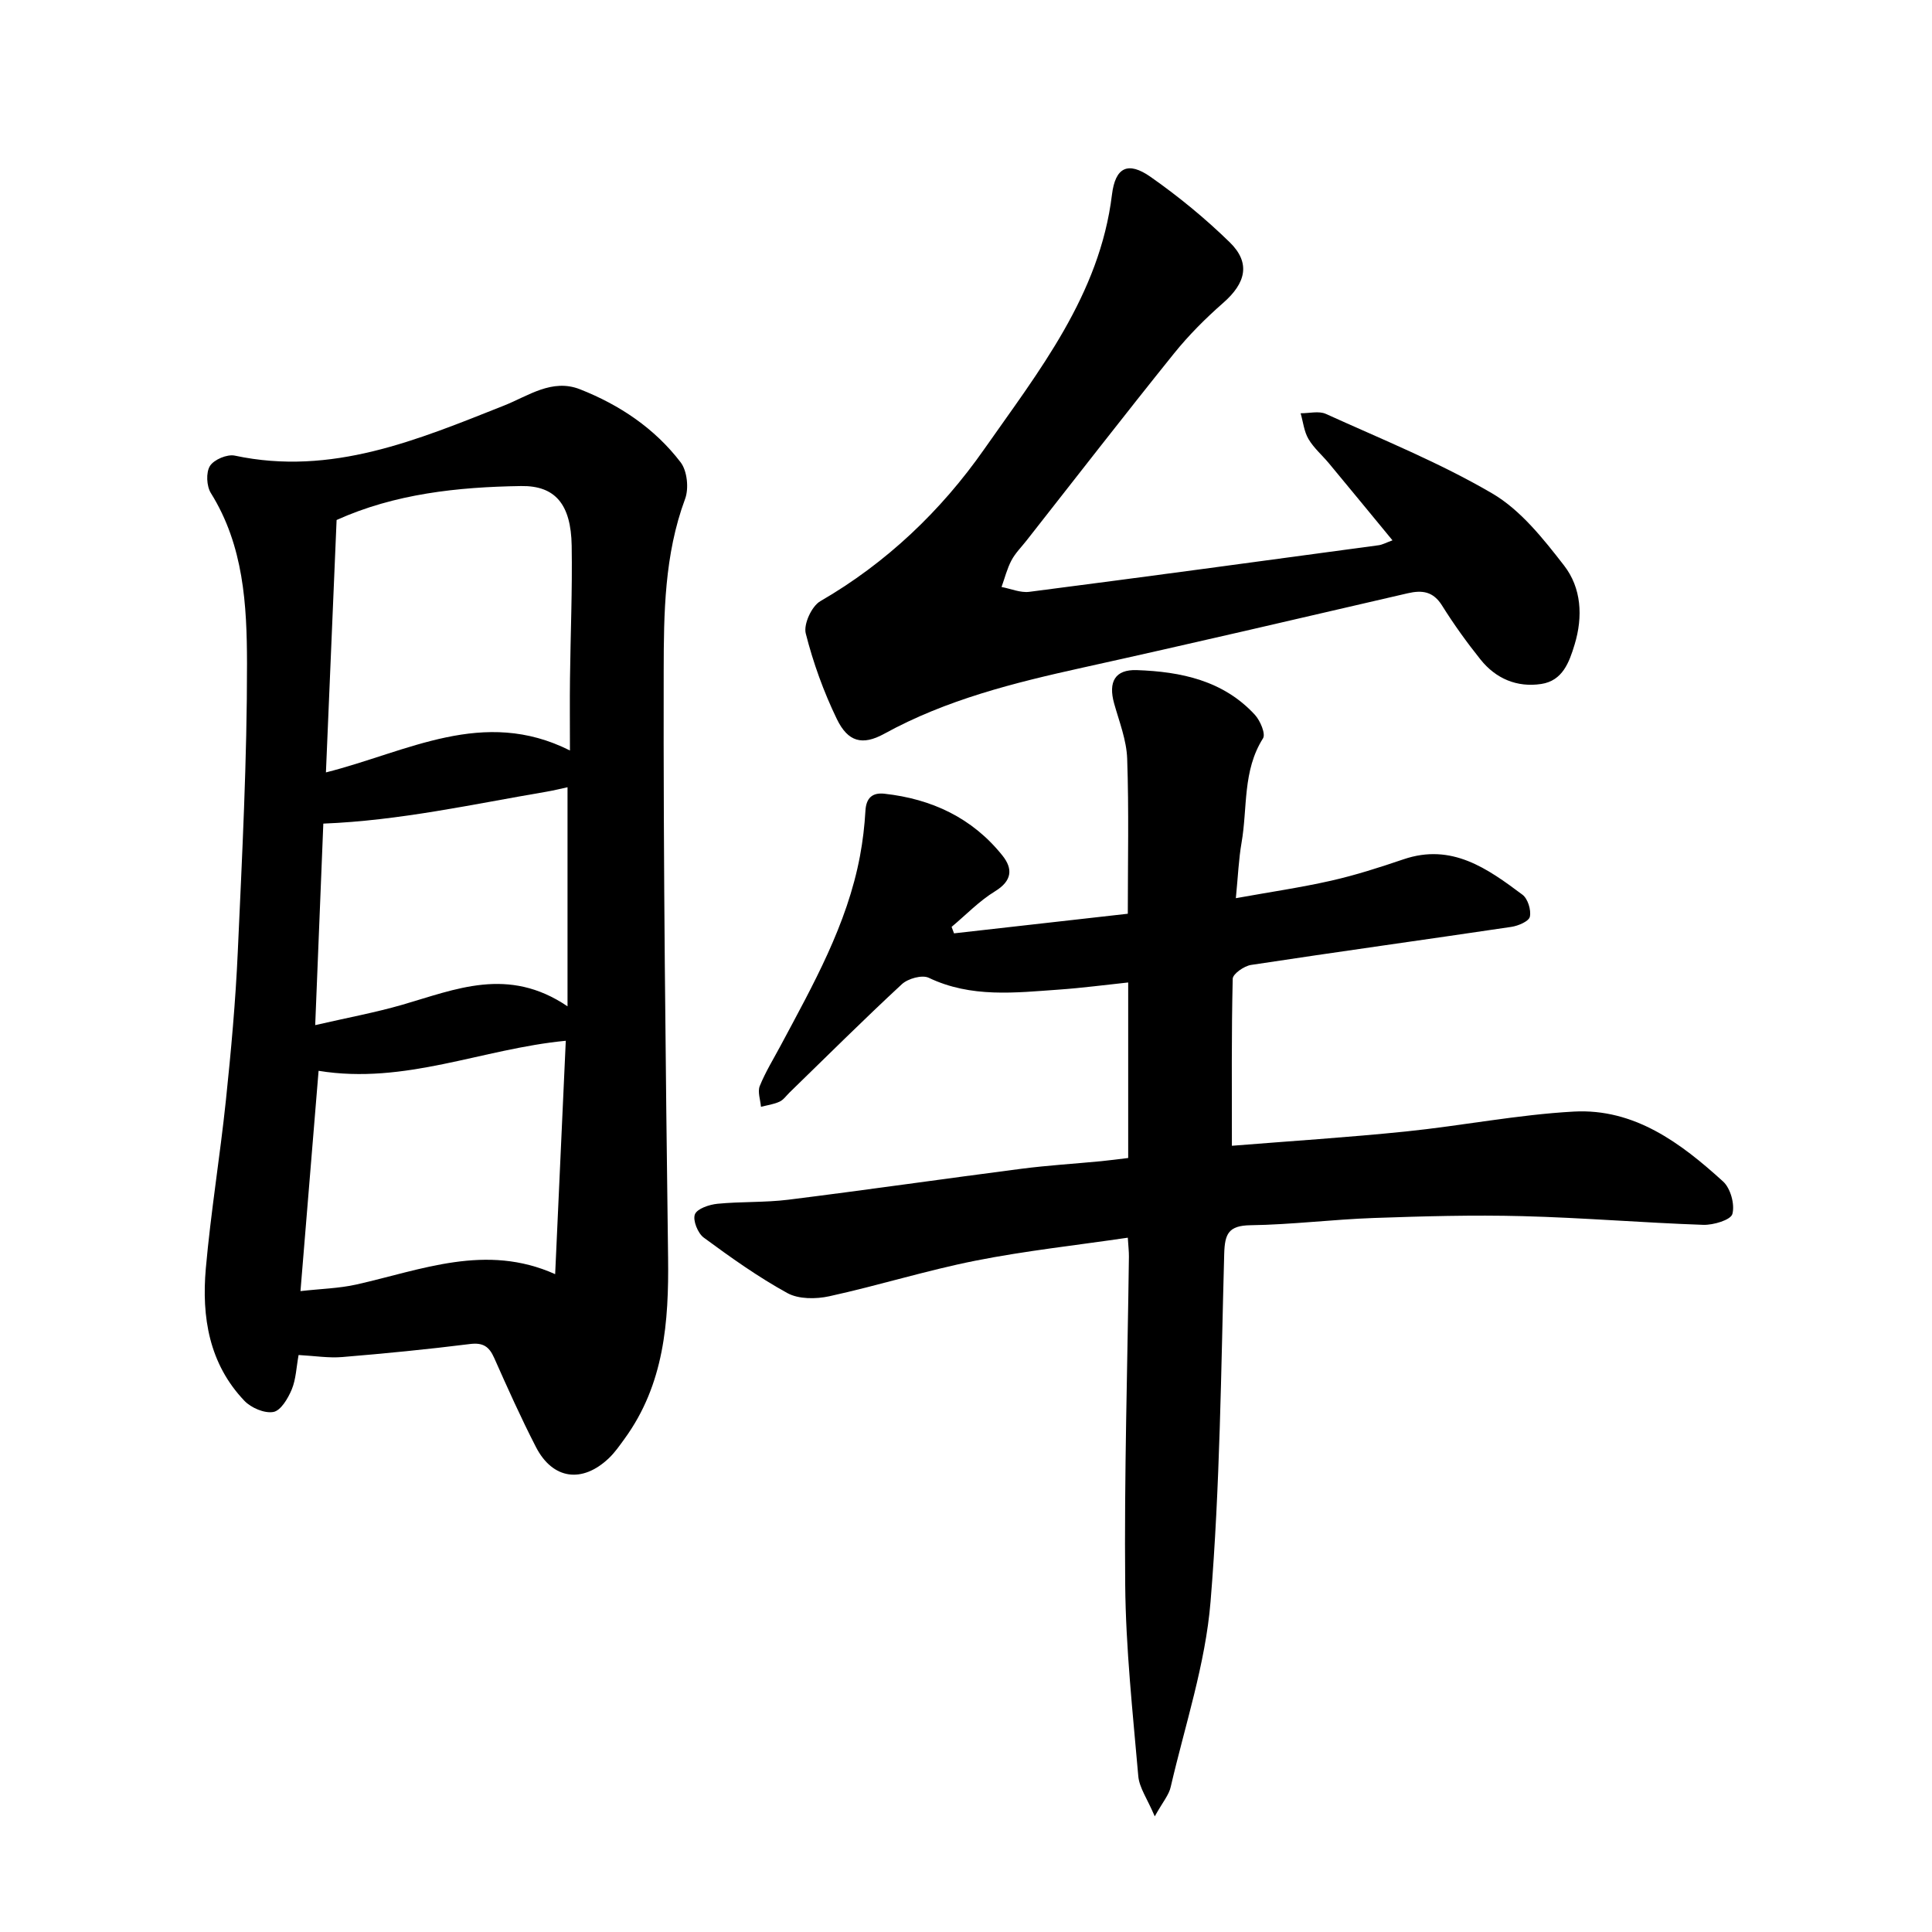
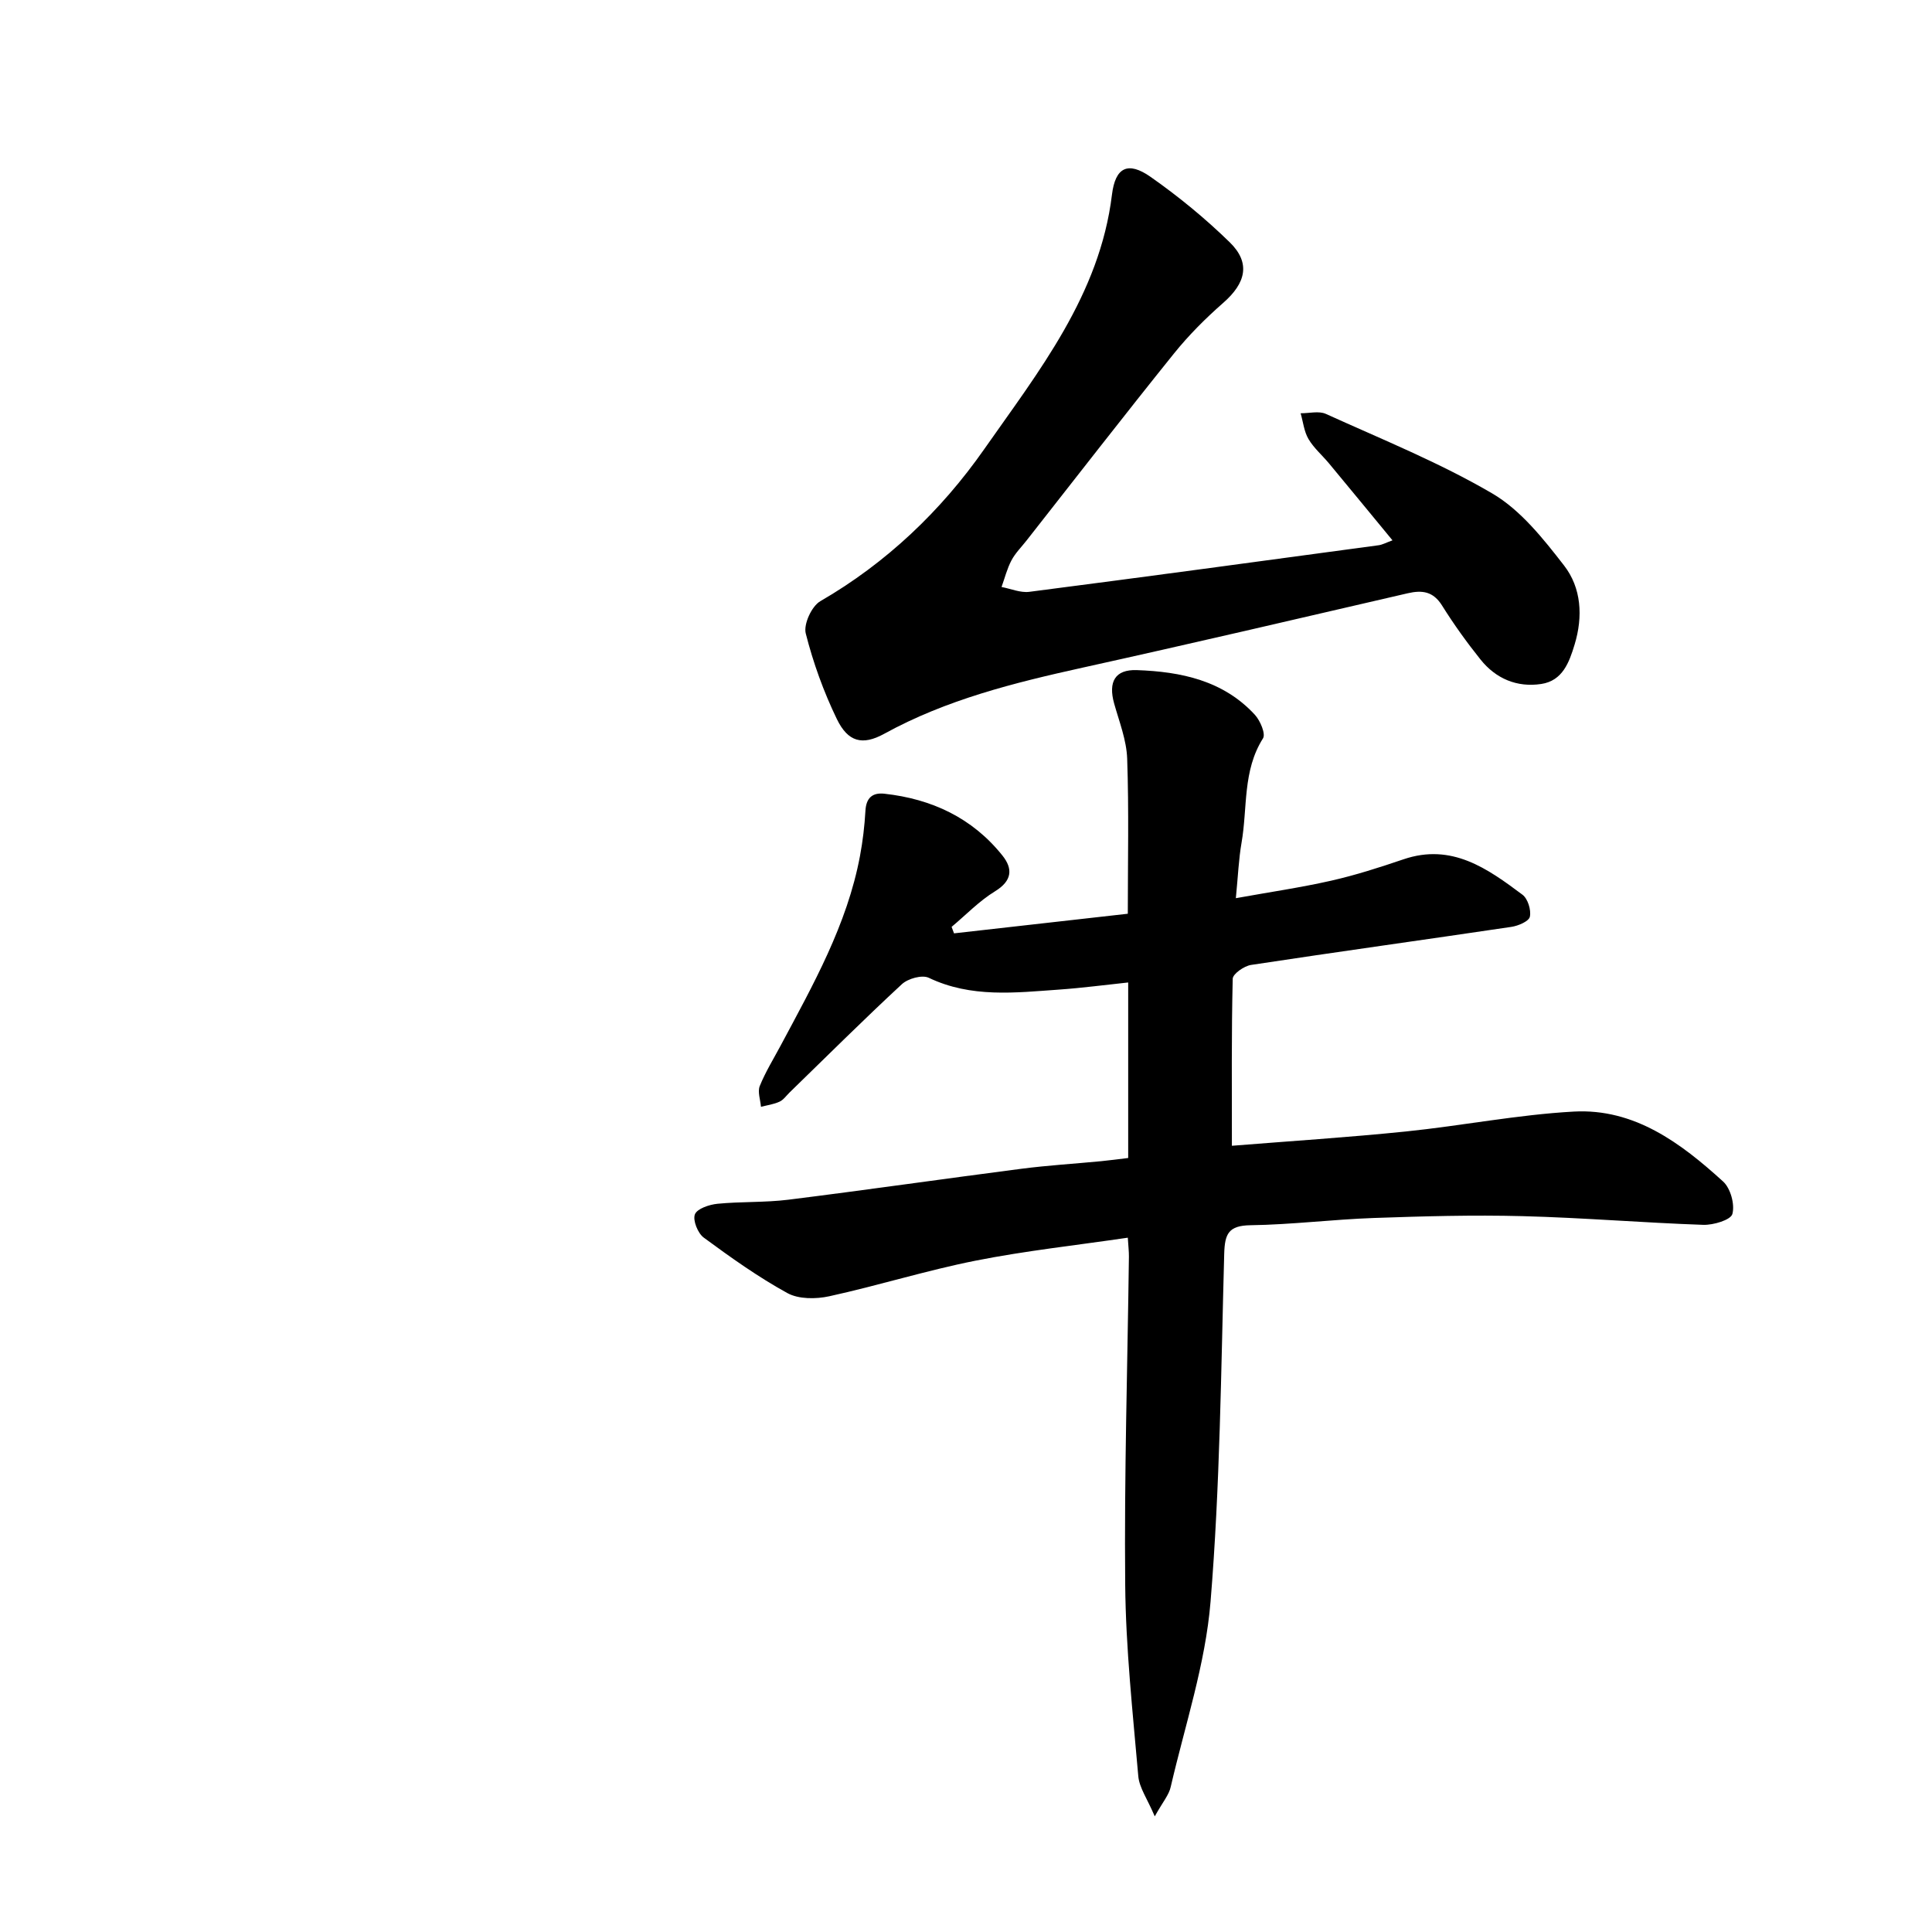
<svg xmlns="http://www.w3.org/2000/svg" enable-background="new 0 0 400 400" viewBox="0 0 400 400">
-   <path d="m61.82 280.54c-.47 2.56-.54 5.02-1.42 7.14-.77 1.84-2.26 4.37-3.79 4.65-1.84.34-4.62-.85-6.01-2.31-7.32-7.67-8.87-17.36-7.99-27.38 1.03-11.65 2.94-23.21 4.16-34.84 1.07-10.22 2-20.47 2.46-30.73.9-19.91 1.93-39.85 1.91-59.77-.02-12.06-.69-24.34-7.48-35.21-.9-1.44-1.04-4.27-.19-5.62.83-1.32 3.56-2.47 5.13-2.14 20.07 4.28 37.83-3.26 55.75-10.36 5-1.98 9.94-5.66 15.74-3.37 8.2 3.23 15.46 8.09 20.83 15.12 1.36 1.78 1.73 5.41.92 7.58-4.29 11.55-4.41 23.66-4.43 35.56-.09 40.5.4 81.01.91 121.51.17 13.36-.82 26.26-9.01 37.51-1.02 1.4-2.02 2.86-3.27 4.04-5.51 5.23-11.61 4.39-15.07-2.31-3.11-6.04-5.89-12.25-8.65-18.46-1.05-2.37-2.31-3.23-5.05-2.88-8.78 1.1-17.59 1.96-26.4 2.69-2.79.24-5.62-.23-9.05-.42zm7.87-172.88c-.74 17.55-1.46 34.67-2.21 52.26 16.9-4.26 32.57-13.57 50.52-4.54 0-5.74-.05-10.32.01-14.89.11-9.17.5-18.35.35-27.52-.14-8.56-3.41-12.45-10.47-12.34-13.14.2-26.14 1.59-38.2 7.03zm-3.73 114.04c-1.25 15.25-2.46 29.98-3.75 45.61 4.22-.48 7.96-.56 11.55-1.36 13.51-3.03 26.83-8.59 41.18-2.15.74-16.16 1.46-32.19 2.2-48.32-17.34 1.66-33.28 9.14-51.18 6.22zm-.7-9.46c6.7-1.54 12.44-2.6 18.02-4.21 11.04-3.19 21.93-8.01 34.22.32 0-16.1 0-30.66 0-45.36-1.35.29-2.86.67-4.39.93-15.21 2.58-30.32 5.97-46.17 6.6-.53 13.33-1.09 27.18-1.68 41.72z" />
  <path d="m239.08 376.06c-1.54-3.64-3.2-5.92-3.41-8.33-1.15-13.21-2.59-26.44-2.71-39.67-.21-22.62.48-45.25.77-67.88.01-1.07-.12-2.14-.23-3.93-10.72 1.58-21.21 2.71-31.53 4.76-10.18 2.02-20.14 5.15-30.29 7.37-2.75.6-6.33.62-8.66-.66-6.06-3.33-11.74-7.38-17.32-11.49-1.23-.91-2.3-3.58-1.83-4.81.46-1.18 2.97-2.02 4.66-2.19 4.87-.48 9.82-.24 14.67-.84 16.11-2.01 32.18-4.33 48.28-6.41 5.48-.71 11.01-1.04 16.51-1.57 1.84-.18 3.68-.43 5.59-.66 0-12.24 0-24.06 0-36.34-4.92.52-9.57 1.14-14.24 1.47-9.12.64-18.26 1.76-27.05-2.44-1.38-.66-4.31.16-5.57 1.33-7.9 7.31-15.52 14.91-23.24 22.41-.68.66-1.27 1.54-2.09 1.91-1.19.55-2.55.73-3.84 1.06-.12-1.45-.73-3.1-.25-4.3 1.18-2.92 2.86-5.63 4.35-8.42 6.7-12.55 13.73-24.97 16.4-39.2.58-3.09.95-6.24 1.13-9.38.15-2.67 1.46-3.79 3.92-3.52 9.81 1.08 18.22 5.01 24.45 12.81 2.2 2.75 1.99 5.24-1.55 7.4-3.27 2-6.01 4.88-8.98 7.36.17.45.33.89.5 1.34 11.93-1.34 23.85-2.69 35.98-4.06 0-10.75.24-21.43-.13-32.1-.13-3.84-1.64-7.65-2.7-11.43-1.25-4.48.18-7.07 4.7-6.91 9.13.32 17.89 2.14 24.44 9.25 1.11 1.21 2.27 3.95 1.68 4.88-4.25 6.71-3.18 14.38-4.44 21.6-.59 3.4-.73 6.87-1.18 11.49 6.91-1.25 13.39-2.19 19.76-3.63 5.06-1.15 10.03-2.75 14.95-4.42 9.99-3.4 17.38 1.91 24.63 7.33 1.11.83 1.83 3.17 1.53 4.56-.2.95-2.41 1.89-3.83 2.1-17.96 2.67-35.95 5.15-53.9 7.88-1.43.22-3.77 1.85-3.79 2.87-.27 11.36-.17 22.73-.17 34.57 11.93-.96 24.01-1.73 36.03-2.96 11.61-1.19 23.13-3.48 34.76-4.12 12.53-.68 22.15 6.5 30.91 14.48 1.54 1.4 2.46 4.74 1.92 6.72-.33 1.24-3.94 2.32-6.03 2.25-12.48-.43-24.94-1.48-37.42-1.8-10.25-.27-20.53.02-30.78.38-8.53.3-17.03 1.38-25.55 1.5-4.54.07-5.31 1.78-5.43 5.89-.66 24.04-.86 48.13-2.83 72.07-1.06 12.91-5.29 25.56-8.24 38.3-.35 1.67-1.66 3.16-3.31 6.13z" />
  <path d="m288.3 111.87c-4.52-5.48-8.8-10.7-13.12-15.9-1.41-1.7-3.16-3.19-4.27-5.07-.92-1.56-1.11-3.54-1.63-5.34 1.76.02 3.78-.53 5.24.14 11.59 5.26 23.49 10.06 34.43 16.46 5.88 3.44 10.57 9.38 14.87 14.92 3.6 4.64 3.94 10.58 2.19 16.35-1.12 3.7-2.49 7.51-6.91 8.18-5.03.76-9.41-1.1-12.58-5.07-2.85-3.56-5.53-7.29-7.95-11.16-1.83-2.93-4.09-3.25-7.12-2.55-22.41 5.19-44.81 10.43-67.27 15.39-14.2 3.14-28.21 6.61-41.11 13.7-4.55 2.5-7.52 1.67-9.81-3.05-2.73-5.64-4.9-11.65-6.44-17.73-.48-1.91 1.23-5.64 3.02-6.67 13.71-7.93 25.02-18.75 33.88-31.4 11.31-16.16 23.97-32 26.5-52.77.69-5.65 3.3-6.98 8.01-3.67 5.79 4.06 11.32 8.6 16.38 13.54 4.35 4.25 3.36 8.41-1.35 12.53-3.65 3.2-7.13 6.68-10.17 10.45-10.31 12.81-20.38 25.81-30.54 38.74-1.07 1.37-2.35 2.63-3.15 4.15-.9 1.71-1.38 3.65-2.04 5.49 1.92.36 3.91 1.24 5.76 1 24.11-3.11 48.19-6.38 72.28-9.64.77-.09 1.48-.5 2.9-1.02z" />
</svg>